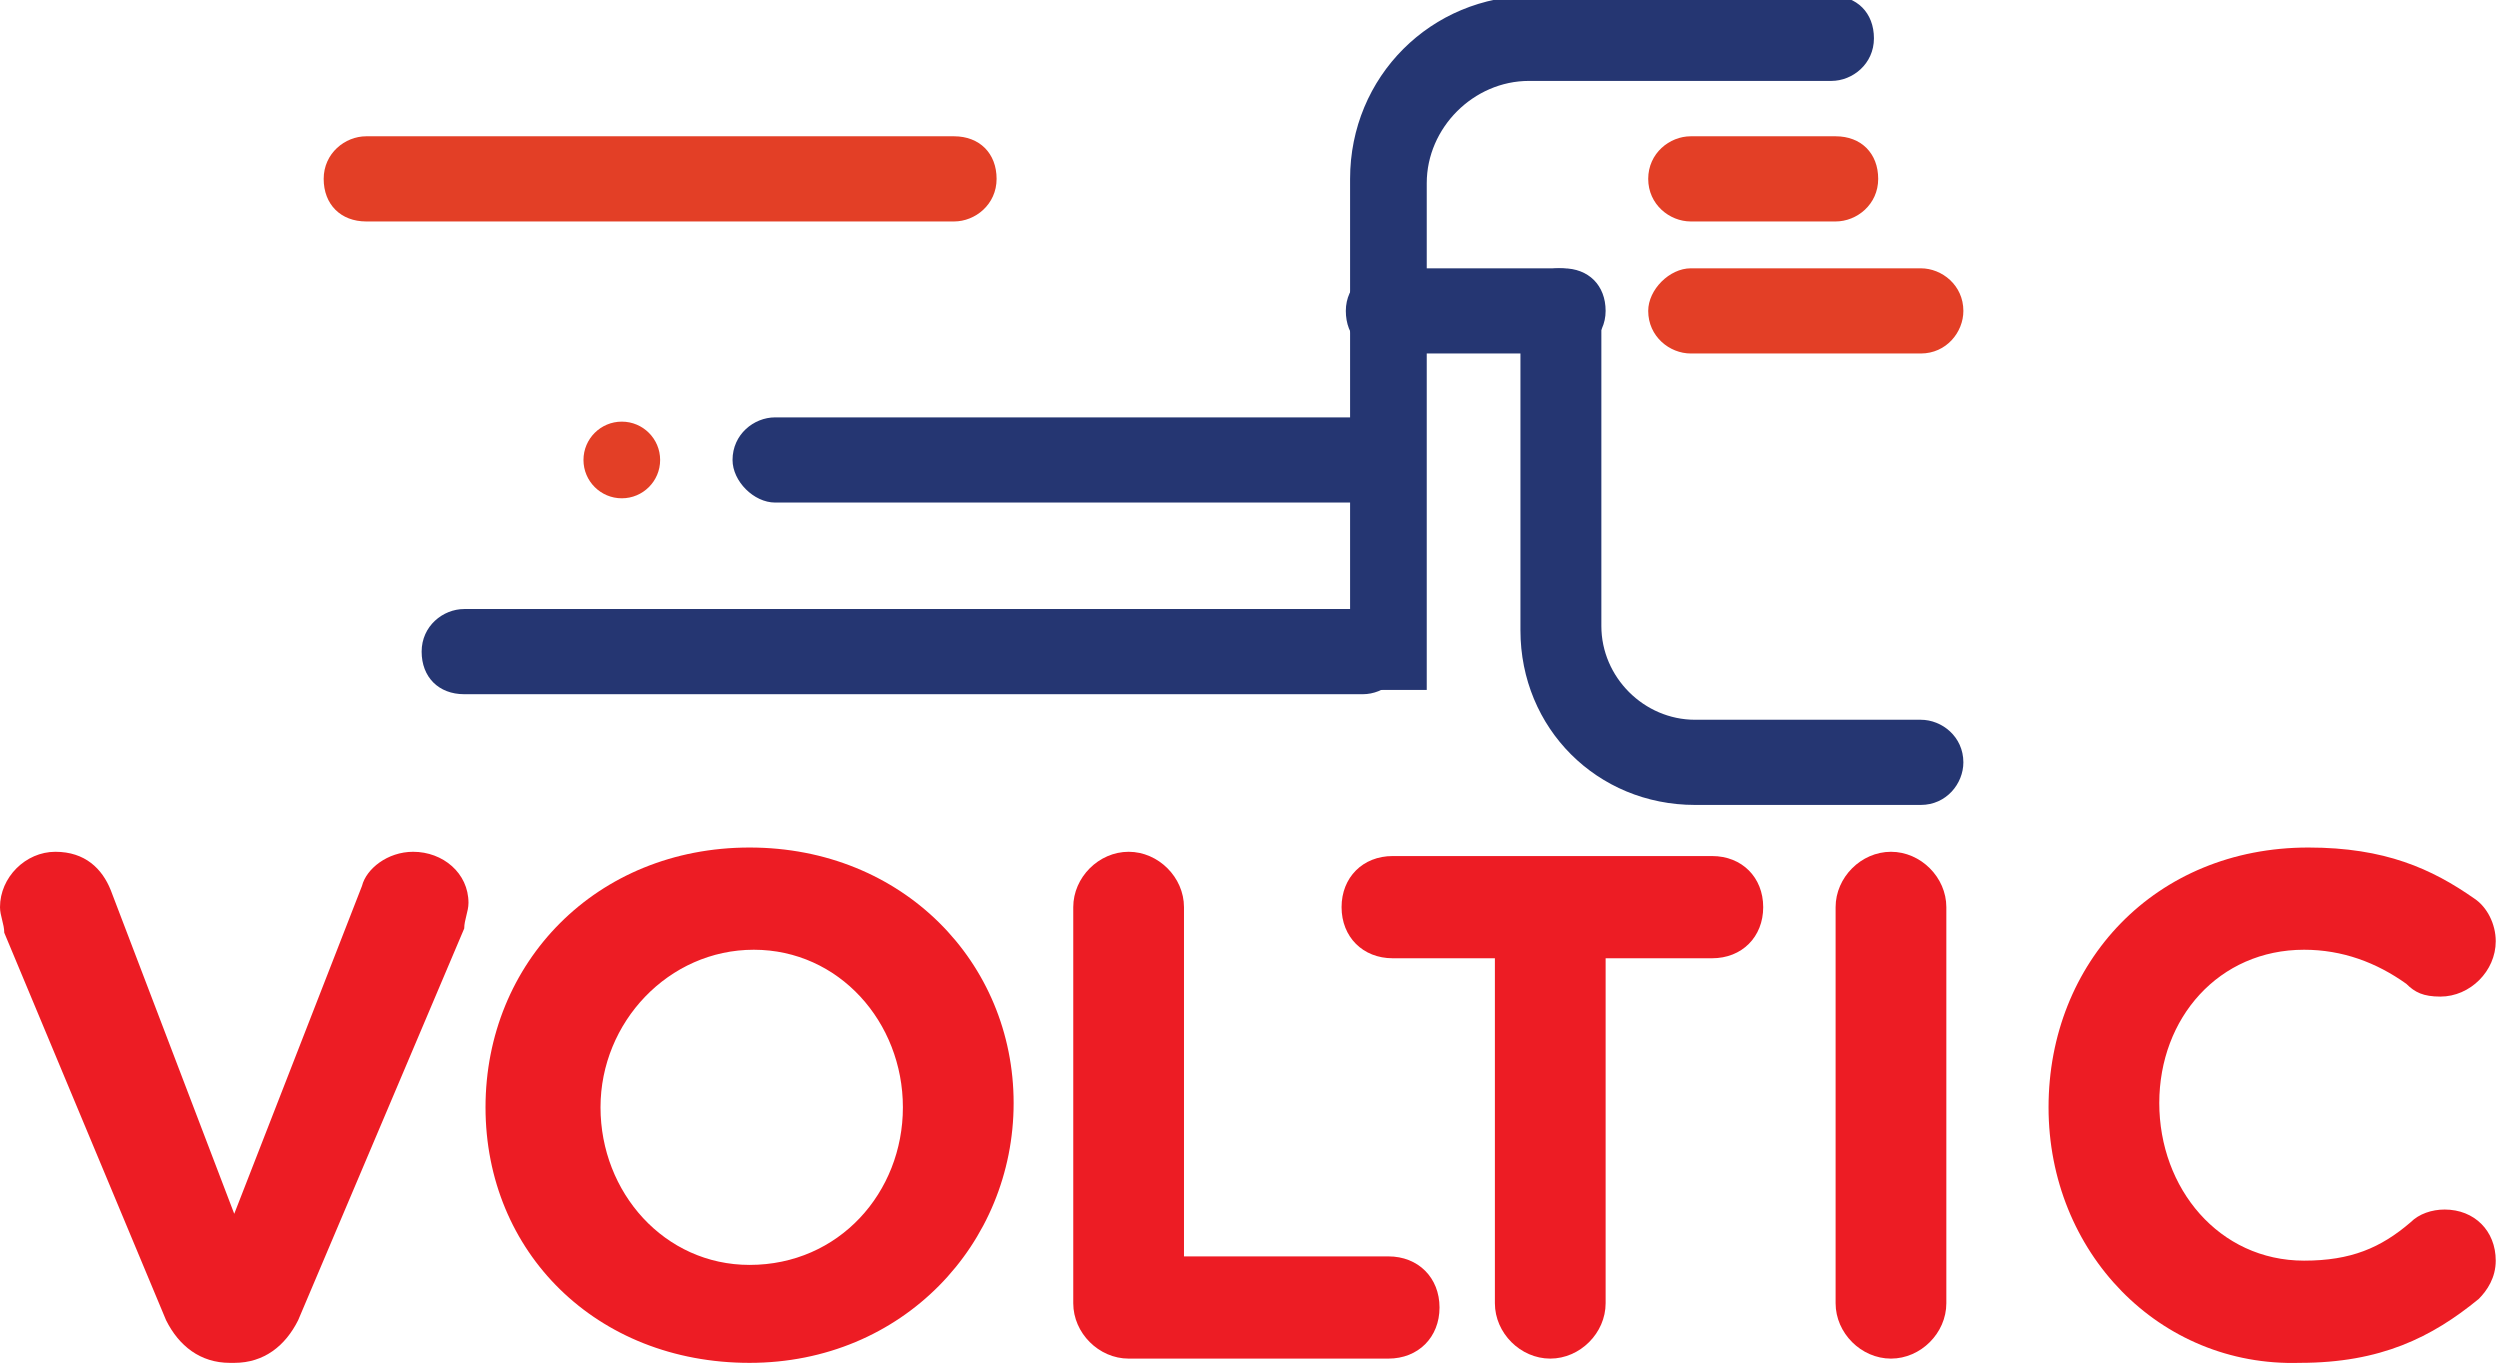
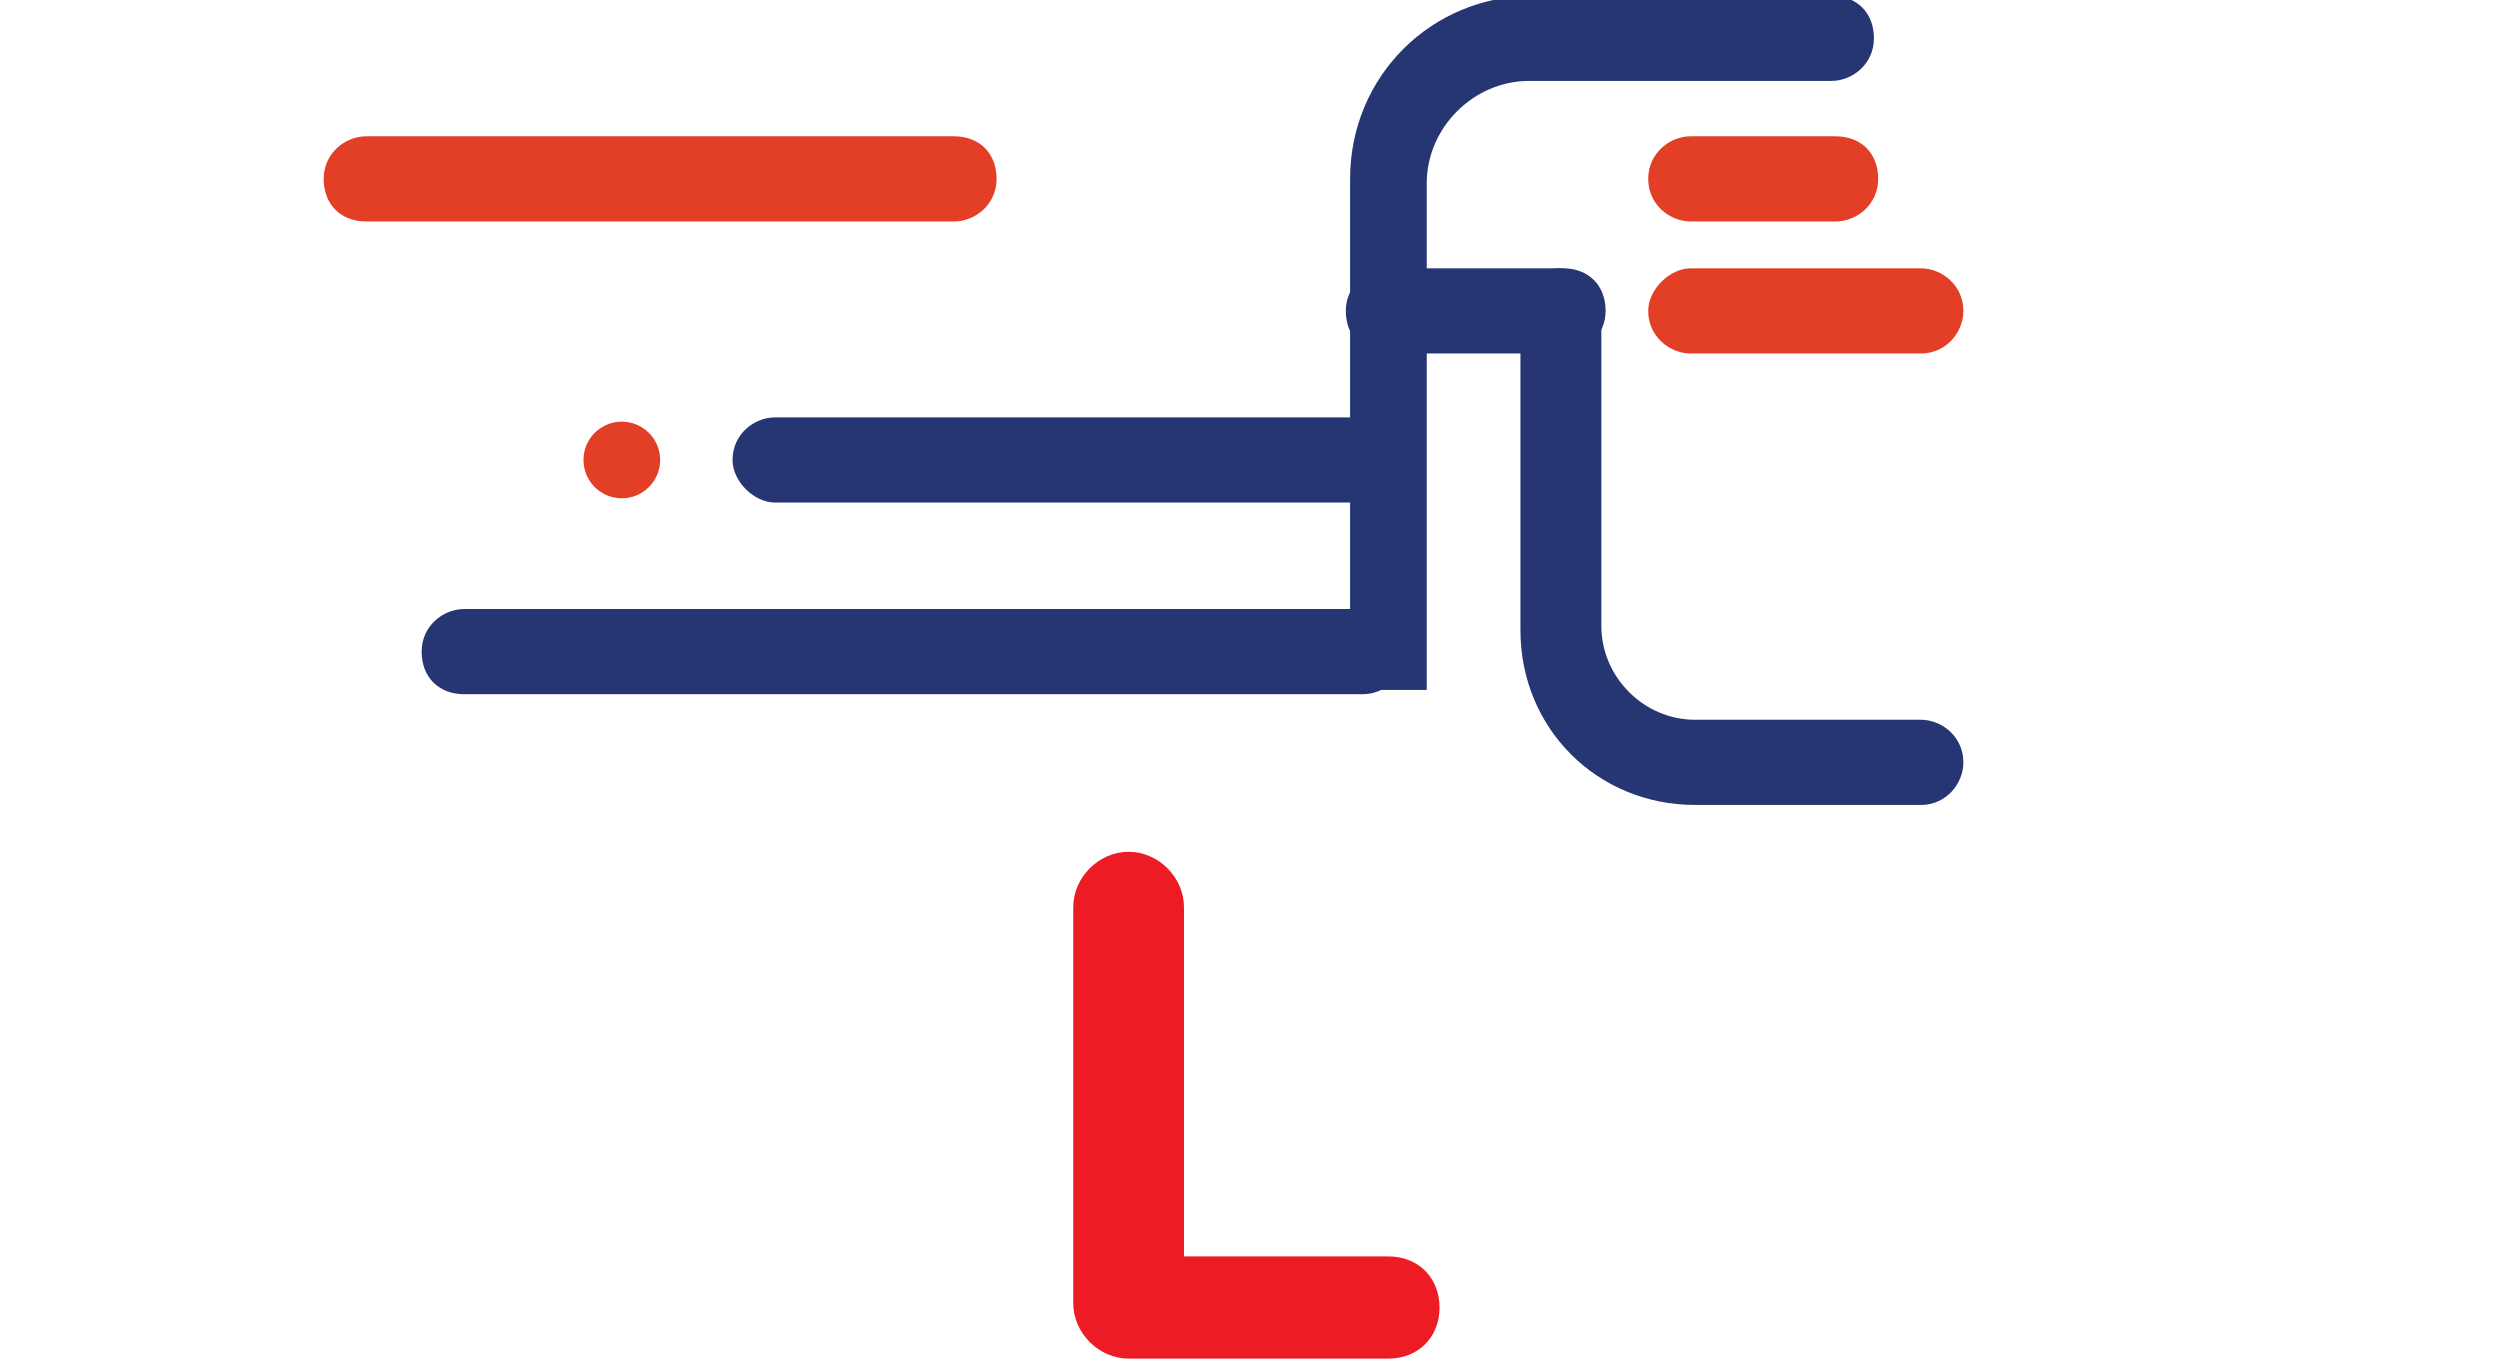
<svg xmlns="http://www.w3.org/2000/svg" version="1.1" id="Layer_1" x="0px" y="0px" viewBox="0 0 58.7 32.1" style="enable-background:new 0 0 58.7 32.1;" xml:space="preserve">
  <style type="text/css">
	.st0{fill:#ED1C24;}
	.st1{fill:#253672;}
	.st2{fill:#E33F26;}
	.st3{fill:none;stroke:#253672;stroke-width:2;stroke-linecap:round;stroke-miterlimit:10;}
</style>
  <g>
    <g>
      <g>
-         <path class="st0" d="M3.9,31l-3.8-9.1C0.1,21.7,0,21.5,0,21.3C0,20.6,0.6,20,1.3,20c0.7,0,1.1,0.4,1.3,0.9l2.9,7.6l3-7.7     C8.6,20.4,9.1,20,9.7,20c0.7,0,1.3,0.5,1.3,1.2c0,0.2-0.1,0.4-0.1,0.6L7,31c-0.3,0.6-0.8,1-1.5,1H5.4C4.7,32,4.2,31.6,3.9,31z" />
-         <path class="st0" d="M11.4,26L11.4,26c0-3.4,2.6-6.1,6.2-6.1s6.2,2.7,6.2,6v0c0,3.3-2.6,6.1-6.2,6.1S11.4,29.4,11.4,26z M21.2,26     L21.2,26c0-2-1.5-3.7-3.5-3.7S14.1,24,14.1,26v0c0,2,1.5,3.7,3.5,3.7C19.7,29.7,21.2,28,21.2,26z" />
        <path class="st0" d="M25.2,21.3c0-0.7,0.6-1.3,1.3-1.3c0.7,0,1.3,0.6,1.3,1.3v8.2h4.8c0.7,0,1.2,0.5,1.2,1.2     c0,0.7-0.5,1.2-1.2,1.2h-6.1c-0.7,0-1.3-0.6-1.3-1.3V21.3z" />
-         <path class="st0" d="M35.2,22.5h-2.5c-0.7,0-1.2-0.5-1.2-1.2s0.5-1.2,1.2-1.2h7.5c0.7,0,1.2,0.5,1.2,1.2s-0.5,1.2-1.2,1.2h-2.5     v8.1c0,0.7-0.6,1.3-1.3,1.3s-1.3-0.6-1.3-1.3V22.5z" />
-         <path class="st0" d="M43.1,21.3c0-0.7,0.6-1.3,1.3-1.3s1.3,0.6,1.3,1.3v9.3c0,0.7-0.6,1.3-1.3,1.3s-1.3-0.6-1.3-1.3V21.3z" />
-         <path class="st0" d="M48.1,26L48.1,26c0-3.4,2.5-6.1,6.1-6.1c1.8,0,2.9,0.5,3.9,1.2c0.3,0.2,0.5,0.6,0.5,1c0,0.7-0.6,1.3-1.3,1.3     c-0.4,0-0.6-0.1-0.8-0.3c-0.7-0.5-1.5-0.8-2.4-0.8c-2,0-3.4,1.6-3.4,3.6v0c0,2,1.4,3.7,3.4,3.7c1.1,0,1.8-0.3,2.5-0.9     c0.2-0.2,0.5-0.3,0.8-0.3c0.7,0,1.2,0.5,1.2,1.2c0,0.4-0.2,0.7-0.4,0.9c-1.1,0.9-2.3,1.5-4.2,1.5C50.7,32.1,48.1,29.4,48.1,26z" />
      </g>
    </g>
    <g>
      <path class="st1" d="M18.2,11.8H32c0.5,0,1-0.4,1-1c0-0.5-0.4-1-1-1H18.2c-0.5,0-1,0.4-1,1C17.2,11.3,17.7,11.8,18.2,11.8z" />
    </g>
    <g>
      <path class="st2" d="M8.6,5.2h13.8c0.5,0,1-0.4,1-1s-0.4-1-1-1H8.6c-0.5,0-1,0.4-1,1S8,5.2,8.6,5.2z" />
    </g>
    <g>
      <path class="st1" d="M10.9,16.3H32c0.5,0,1-0.4,1-1s-0.4-1-1-1H10.9c-0.5,0-1,0.4-1,1S10.3,16.3,10.9,16.3z" />
    </g>
    <g>
      <circle class="st2" cx="14.6" cy="10.8" r="0.9" />
    </g>
    <g>
      <path class="st3" d="M38.8,7.9" />
    </g>
    <g>
      <path class="st1" d="M36.6,6.3c0.5,0,1,0.4,1,1v7.4c0,1.2,1,2.2,2.2,2.2h5.3c0.5,0,1,0.4,1,1v0c0,0.5-0.4,1-1,1h-5.3    c-2.3,0-4.1-1.8-4.1-4.1V7.3C35.7,6.8,36.1,6.3,36.6,6.3z" />
    </g>
    <g>
      <path class="st1" d="M33.5,16.3v-12c0-1.3,1.1-2.4,2.4-2.4h7.1c0.5,0,1-0.4,1-1s-0.4-1-1-1H36c-2.4,0-4.3,1.9-4.3,4.3v12H33.5z" />
    </g>
    <g>
      <path class="st1" d="M32.6,8.3h4.1c0.5,0,1-0.4,1-1s-0.4-1-1-1h-4.1c-0.5,0-1,0.4-1,1S32,8.3,32.6,8.3z" />
    </g>
    <g>
      <path class="st2" d="M39.7,5.2h3.4c0.5,0,1-0.4,1-1s-0.4-1-1-1h-3.4c-0.5,0-1,0.4-1,1S39.2,5.2,39.7,5.2z" />
    </g>
    <g>
      <path class="st2" d="M39.7,6.3h5.4c0.5,0,1,0.4,1,1v0c0,0.5-0.4,1-1,1h-5.4c-0.5,0-1-0.4-1-1C38.7,6.8,39.2,6.3,39.7,6.3z" />
    </g>
  </g>
</svg>